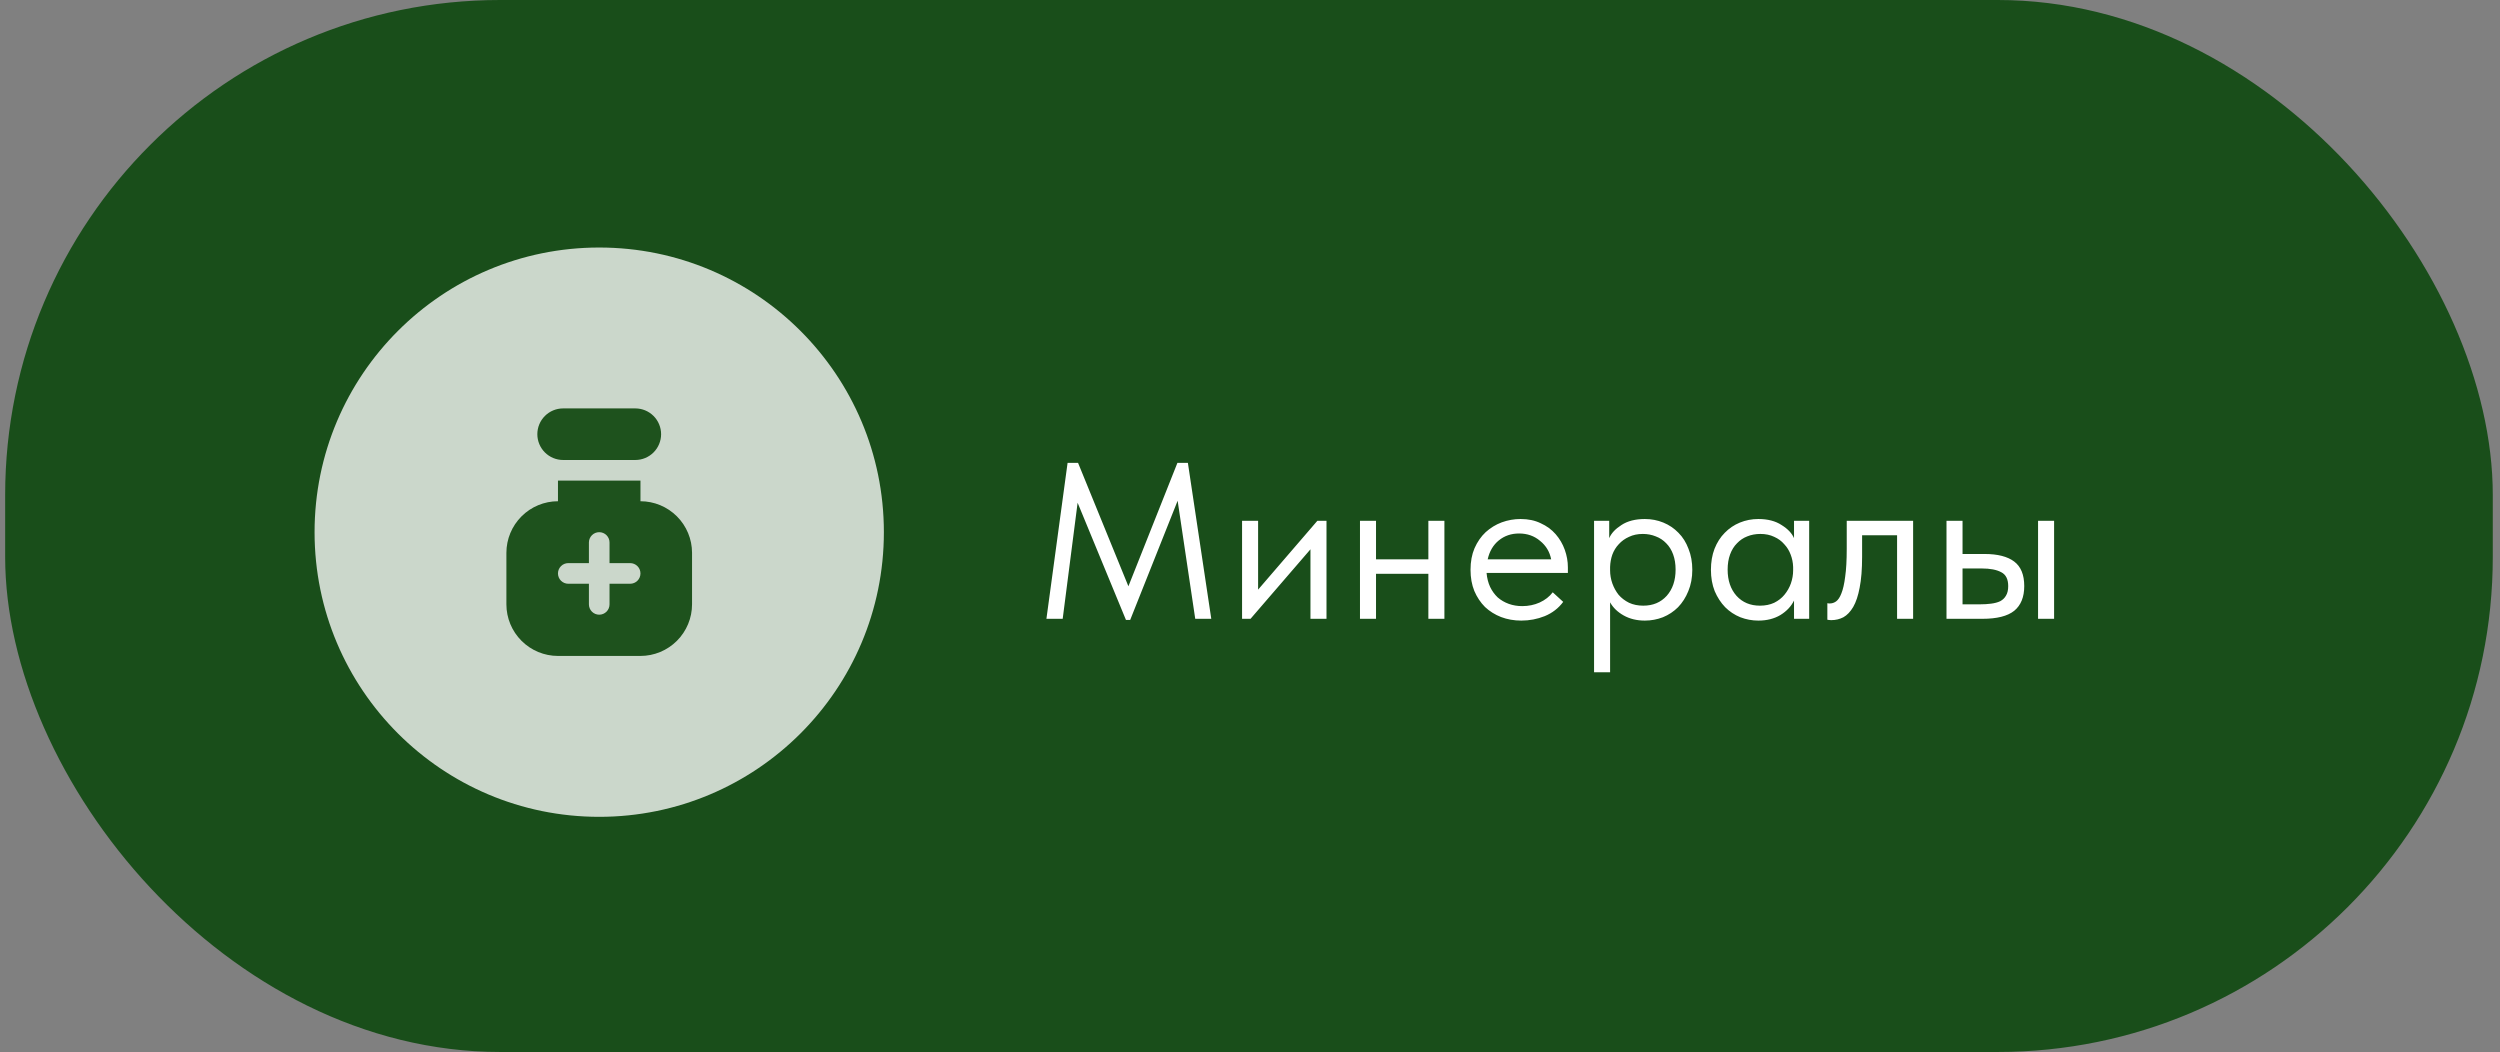
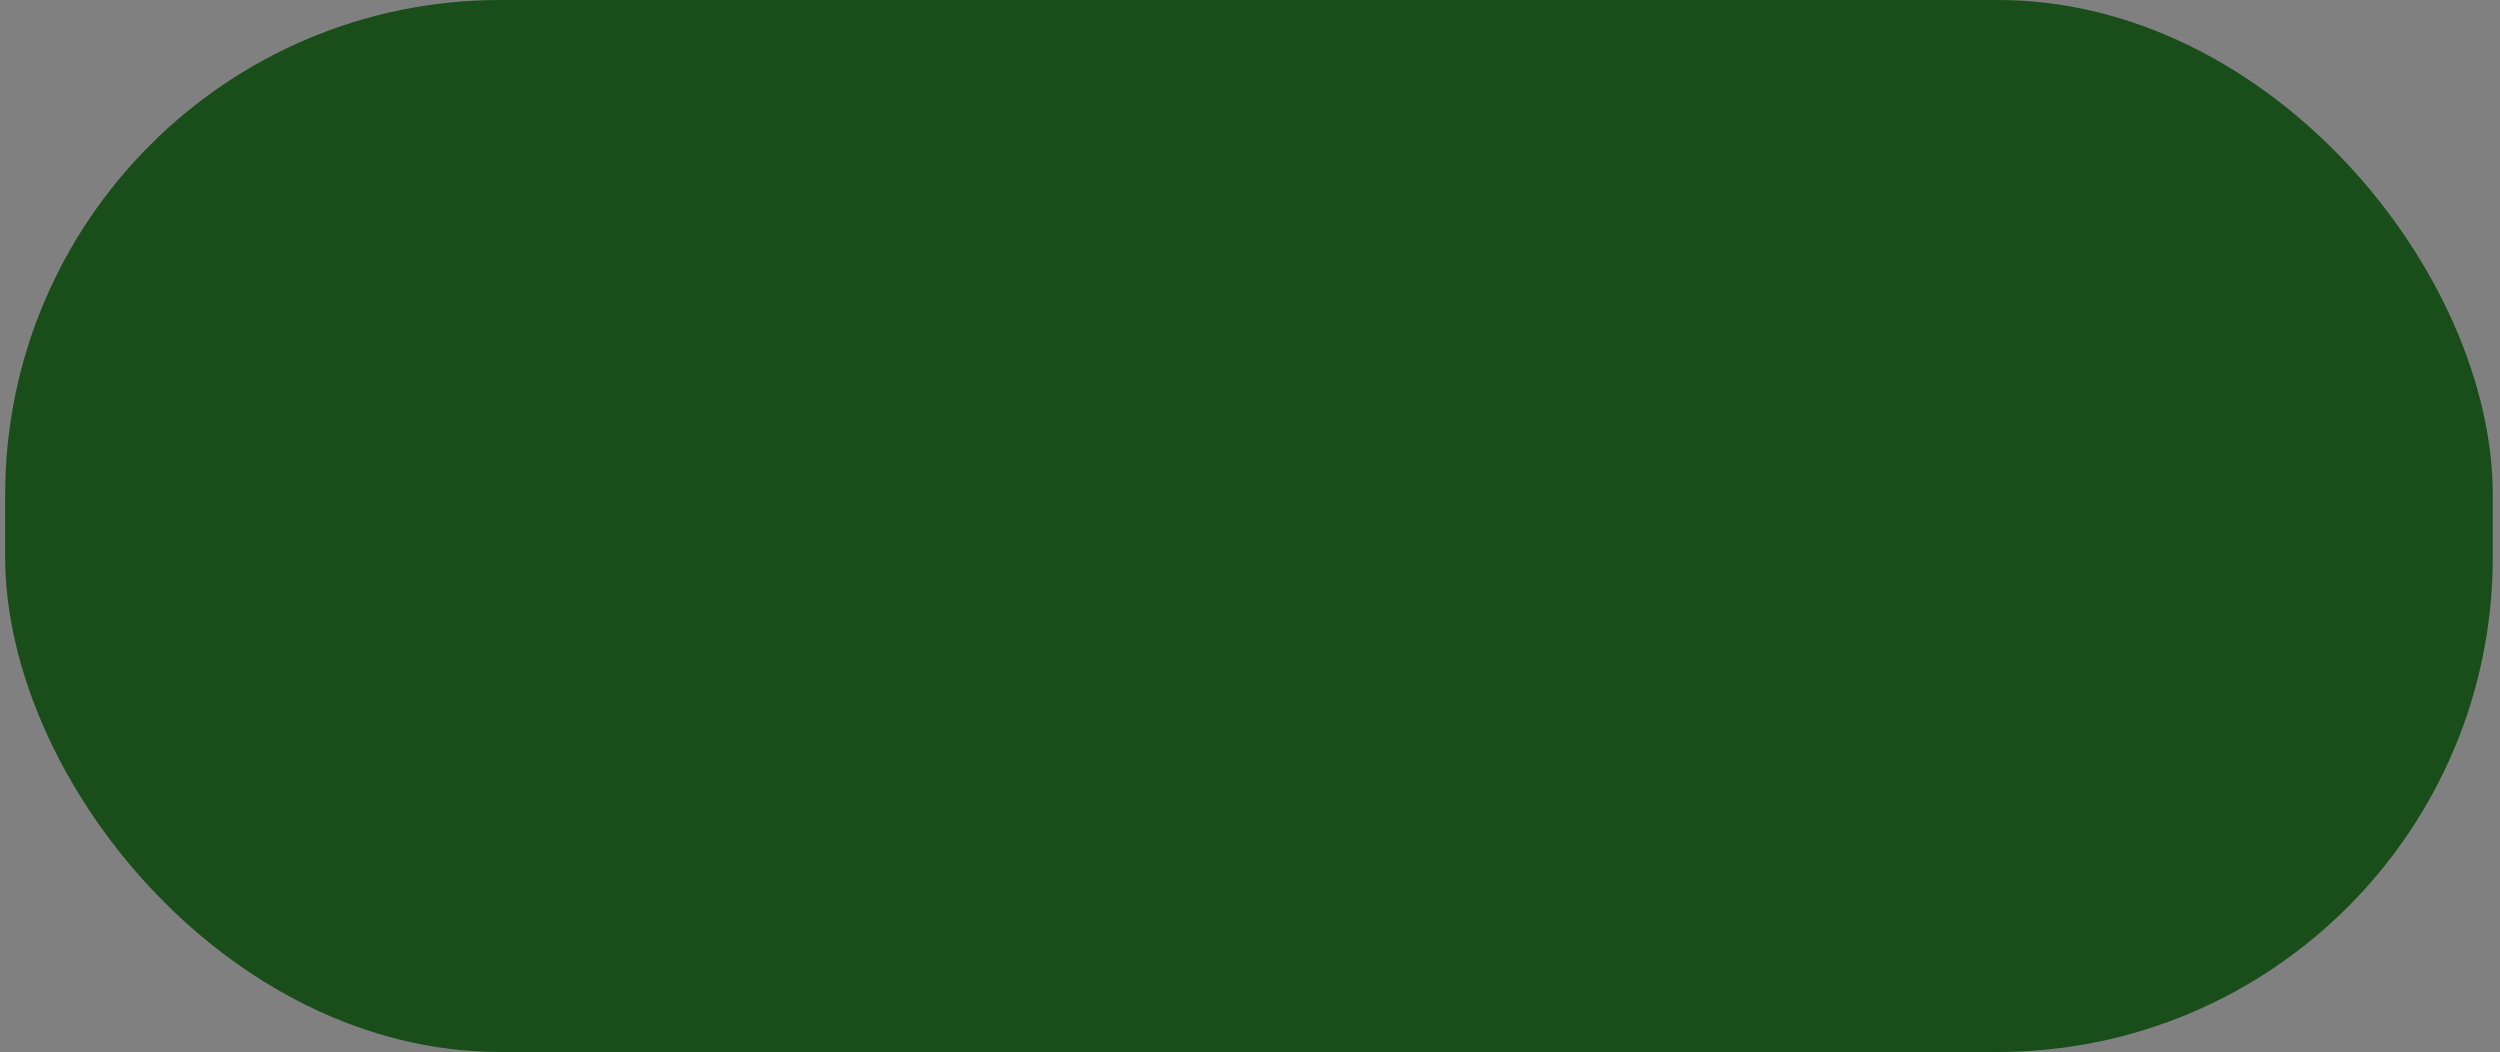
<svg xmlns="http://www.w3.org/2000/svg" width="202" height="85" viewBox="0 0 202 85" fill="none">
  <rect x="0" y="0" width="202" height="85" fill="#808080" stroke="none" />
  <rect x="0.417" width="201" height="85" rx="40" fill="#194E1A" />
-   <path d="M86.261 37.4H87.107L91.175 47.372L95.135 37.4H95.981L97.871 50H96.575L95.153 40.46L91.319 50.09H90.977L87.071 40.622L85.865 50H84.551L86.261 37.4ZM100.359 42.08H101.655V47.642L106.443 42.08H107.181V50H105.885V44.384L101.043 50H100.359V42.08ZM115.412 46.364H111.182V50H109.886V42.08H111.182V45.194H115.412V42.08H116.708V50H115.412V46.364ZM122.923 50.144C122.335 50.144 121.789 50.048 121.285 49.856C120.793 49.664 120.361 49.394 119.989 49.046C119.629 48.686 119.341 48.254 119.125 47.75C118.921 47.246 118.819 46.676 118.819 46.04C118.819 45.38 118.927 44.798 119.143 44.294C119.371 43.778 119.671 43.346 120.043 42.998C120.427 42.65 120.859 42.386 121.339 42.206C121.831 42.026 122.341 41.936 122.869 41.936C123.481 41.936 124.021 42.05 124.489 42.278C124.969 42.494 125.371 42.788 125.695 43.16C126.019 43.532 126.265 43.952 126.433 44.42C126.601 44.888 126.685 45.362 126.685 45.842V46.292H120.115C120.151 46.712 120.247 47.09 120.403 47.426C120.559 47.75 120.763 48.032 121.015 48.272C121.279 48.5 121.579 48.674 121.915 48.794C122.251 48.914 122.611 48.974 122.995 48.974C123.499 48.974 123.967 48.878 124.399 48.686C124.843 48.482 125.197 48.206 125.461 47.858L126.307 48.632C125.923 49.148 125.425 49.532 124.813 49.784C124.213 50.024 123.583 50.144 122.923 50.144ZM122.743 43.106C122.107 43.106 121.561 43.292 121.105 43.664C120.649 44.036 120.349 44.546 120.205 45.194H125.335C125.215 44.582 124.915 44.084 124.435 43.7C123.967 43.304 123.403 43.106 122.743 43.106ZM128.8 54.32V42.08H130.024V43.484C130.192 43.088 130.522 42.734 131.014 42.422C131.506 42.098 132.136 41.936 132.904 41.936C133.432 41.936 133.93 42.032 134.398 42.224C134.866 42.416 135.274 42.692 135.622 43.052C135.97 43.4 136.24 43.832 136.432 44.348C136.636 44.852 136.738 45.416 136.738 46.04C136.738 46.676 136.63 47.252 136.414 47.768C136.21 48.272 135.934 48.704 135.586 49.064C135.238 49.412 134.83 49.682 134.362 49.874C133.894 50.054 133.408 50.144 132.904 50.144C132.256 50.144 131.686 50.006 131.194 49.73C130.702 49.454 130.336 49.1 130.096 48.668V54.32H128.8ZM132.742 43.142C132.322 43.142 131.95 43.22 131.626 43.376C131.302 43.52 131.026 43.718 130.798 43.97C130.57 44.21 130.396 44.492 130.276 44.816C130.168 45.128 130.108 45.458 130.096 45.806V46.094C130.096 46.442 130.156 46.79 130.276 47.138C130.396 47.474 130.564 47.78 130.78 48.056C131.008 48.32 131.29 48.536 131.626 48.704C131.962 48.86 132.346 48.938 132.778 48.938C133.558 48.938 134.188 48.674 134.668 48.146C135.148 47.606 135.388 46.898 135.388 46.022C135.388 45.566 135.322 45.158 135.19 44.798C135.058 44.438 134.872 44.138 134.632 43.898C134.392 43.646 134.11 43.46 133.786 43.34C133.462 43.208 133.114 43.142 132.742 43.142ZM142.077 50.144C141.573 50.144 141.087 50.054 140.619 49.874C140.151 49.682 139.743 49.412 139.395 49.064C139.047 48.704 138.765 48.272 138.549 47.768C138.345 47.252 138.243 46.676 138.243 46.04C138.243 45.416 138.339 44.852 138.531 44.348C138.735 43.832 139.011 43.4 139.359 43.052C139.707 42.692 140.115 42.416 140.583 42.224C141.051 42.032 141.549 41.936 142.077 41.936C142.833 41.936 143.457 42.098 143.949 42.422C144.453 42.734 144.789 43.088 144.957 43.484V42.08H146.181V50H144.957V48.524C144.729 48.992 144.363 49.382 143.859 49.694C143.355 49.994 142.761 50.144 142.077 50.144ZM142.203 48.938C142.635 48.938 143.019 48.86 143.355 48.704C143.691 48.536 143.967 48.32 144.183 48.056C144.411 47.78 144.585 47.474 144.705 47.138C144.825 46.79 144.885 46.442 144.885 46.094V45.806C144.873 45.458 144.807 45.128 144.687 44.816C144.567 44.492 144.393 44.21 144.165 43.97C143.949 43.718 143.679 43.52 143.355 43.376C143.031 43.22 142.659 43.142 142.239 43.142C141.855 43.142 141.501 43.208 141.177 43.34C140.865 43.46 140.589 43.646 140.349 43.898C140.109 44.138 139.923 44.438 139.791 44.798C139.659 45.158 139.593 45.566 139.593 46.022C139.593 46.898 139.833 47.606 140.313 48.146C140.793 48.674 141.423 48.938 142.203 48.938ZM147.956 50.108C147.86 50.108 147.788 50.102 147.74 50.09C147.704 50.09 147.674 50.084 147.65 50.072V48.74C147.698 48.752 147.74 48.758 147.776 48.758C147.812 48.758 147.842 48.758 147.866 48.758C148.034 48.758 148.196 48.704 148.352 48.596C148.52 48.476 148.664 48.26 148.784 47.948C148.916 47.624 149.018 47.174 149.09 46.598C149.174 46.022 149.216 45.272 149.216 44.348V42.08H154.58V50H153.284V43.25H150.458V44.996C150.458 45.992 150.392 46.82 150.26 47.48C150.14 48.128 149.966 48.65 149.738 49.046C149.51 49.43 149.246 49.706 148.946 49.874C148.646 50.03 148.316 50.108 147.956 50.108ZM160.355 44.762C161.411 44.762 162.209 44.966 162.749 45.374C163.289 45.782 163.559 46.442 163.559 47.354C163.559 48.242 163.289 48.908 162.749 49.352C162.209 49.784 161.351 50 160.175 50H157.277V42.08H158.573V44.762H160.355ZM164.675 42.08H165.971V50H164.675V42.08ZM159.977 48.83C160.301 48.83 160.601 48.812 160.877 48.776C161.165 48.74 161.411 48.674 161.615 48.578C161.819 48.47 161.975 48.32 162.083 48.128C162.203 47.936 162.263 47.678 162.263 47.354C162.263 46.802 162.077 46.43 161.705 46.238C161.333 46.034 160.805 45.932 160.121 45.932H158.573V48.83H159.977Z" fill="white" />
-   <circle opacity="0.77" cx="48.417" cy="43" r="23" fill="white" />
-   <path d="M51.75 40.5V38.833H45.084V40.5C43.979 40.501 42.92 40.941 42.139 41.722C41.358 42.503 40.918 43.562 40.917 44.667V48.833C40.918 49.938 41.358 50.997 42.139 51.778C42.92 52.559 43.979 52.999 45.084 53H51.75C52.855 52.999 53.914 52.559 54.695 51.778C55.476 50.997 55.916 49.938 55.917 48.833V44.667C55.916 43.562 55.476 42.503 54.695 41.722C53.914 40.941 52.855 40.501 51.75 40.5ZM50.917 47.167H49.25V48.833C49.25 49.054 49.163 49.266 49.006 49.423C48.85 49.579 48.638 49.667 48.417 49.667C48.196 49.667 47.984 49.579 47.828 49.423C47.672 49.266 47.584 49.054 47.584 48.833V47.167H45.917C45.696 47.167 45.484 47.079 45.328 46.923C45.172 46.766 45.084 46.554 45.084 46.333C45.084 46.112 45.172 45.9 45.328 45.744C45.484 45.588 45.696 45.5 45.917 45.5H47.584V43.833C47.584 43.612 47.672 43.4 47.828 43.244C47.984 43.088 48.196 43 48.417 43C48.638 43 48.85 43.088 49.006 43.244C49.163 43.4 49.25 43.612 49.25 43.833V45.5H50.917C51.138 45.5 51.35 45.588 51.506 45.744C51.663 45.9 51.75 46.112 51.75 46.333C51.75 46.554 51.663 46.766 51.506 46.923C51.35 47.079 51.138 47.167 50.917 47.167ZM51.334 37.167H45.5C44.948 37.167 44.418 36.947 44.027 36.556C43.636 36.166 43.417 35.636 43.417 35.083C43.417 34.531 43.636 34.001 44.027 33.61C44.418 33.219 44.948 33 45.5 33H51.334C51.886 33 52.416 33.219 52.807 33.61C53.197 34.001 53.417 34.531 53.417 35.083C53.417 35.636 53.197 36.166 52.807 36.556C52.416 36.947 51.886 37.167 51.334 37.167Z" fill="#1E521D" />
</svg>